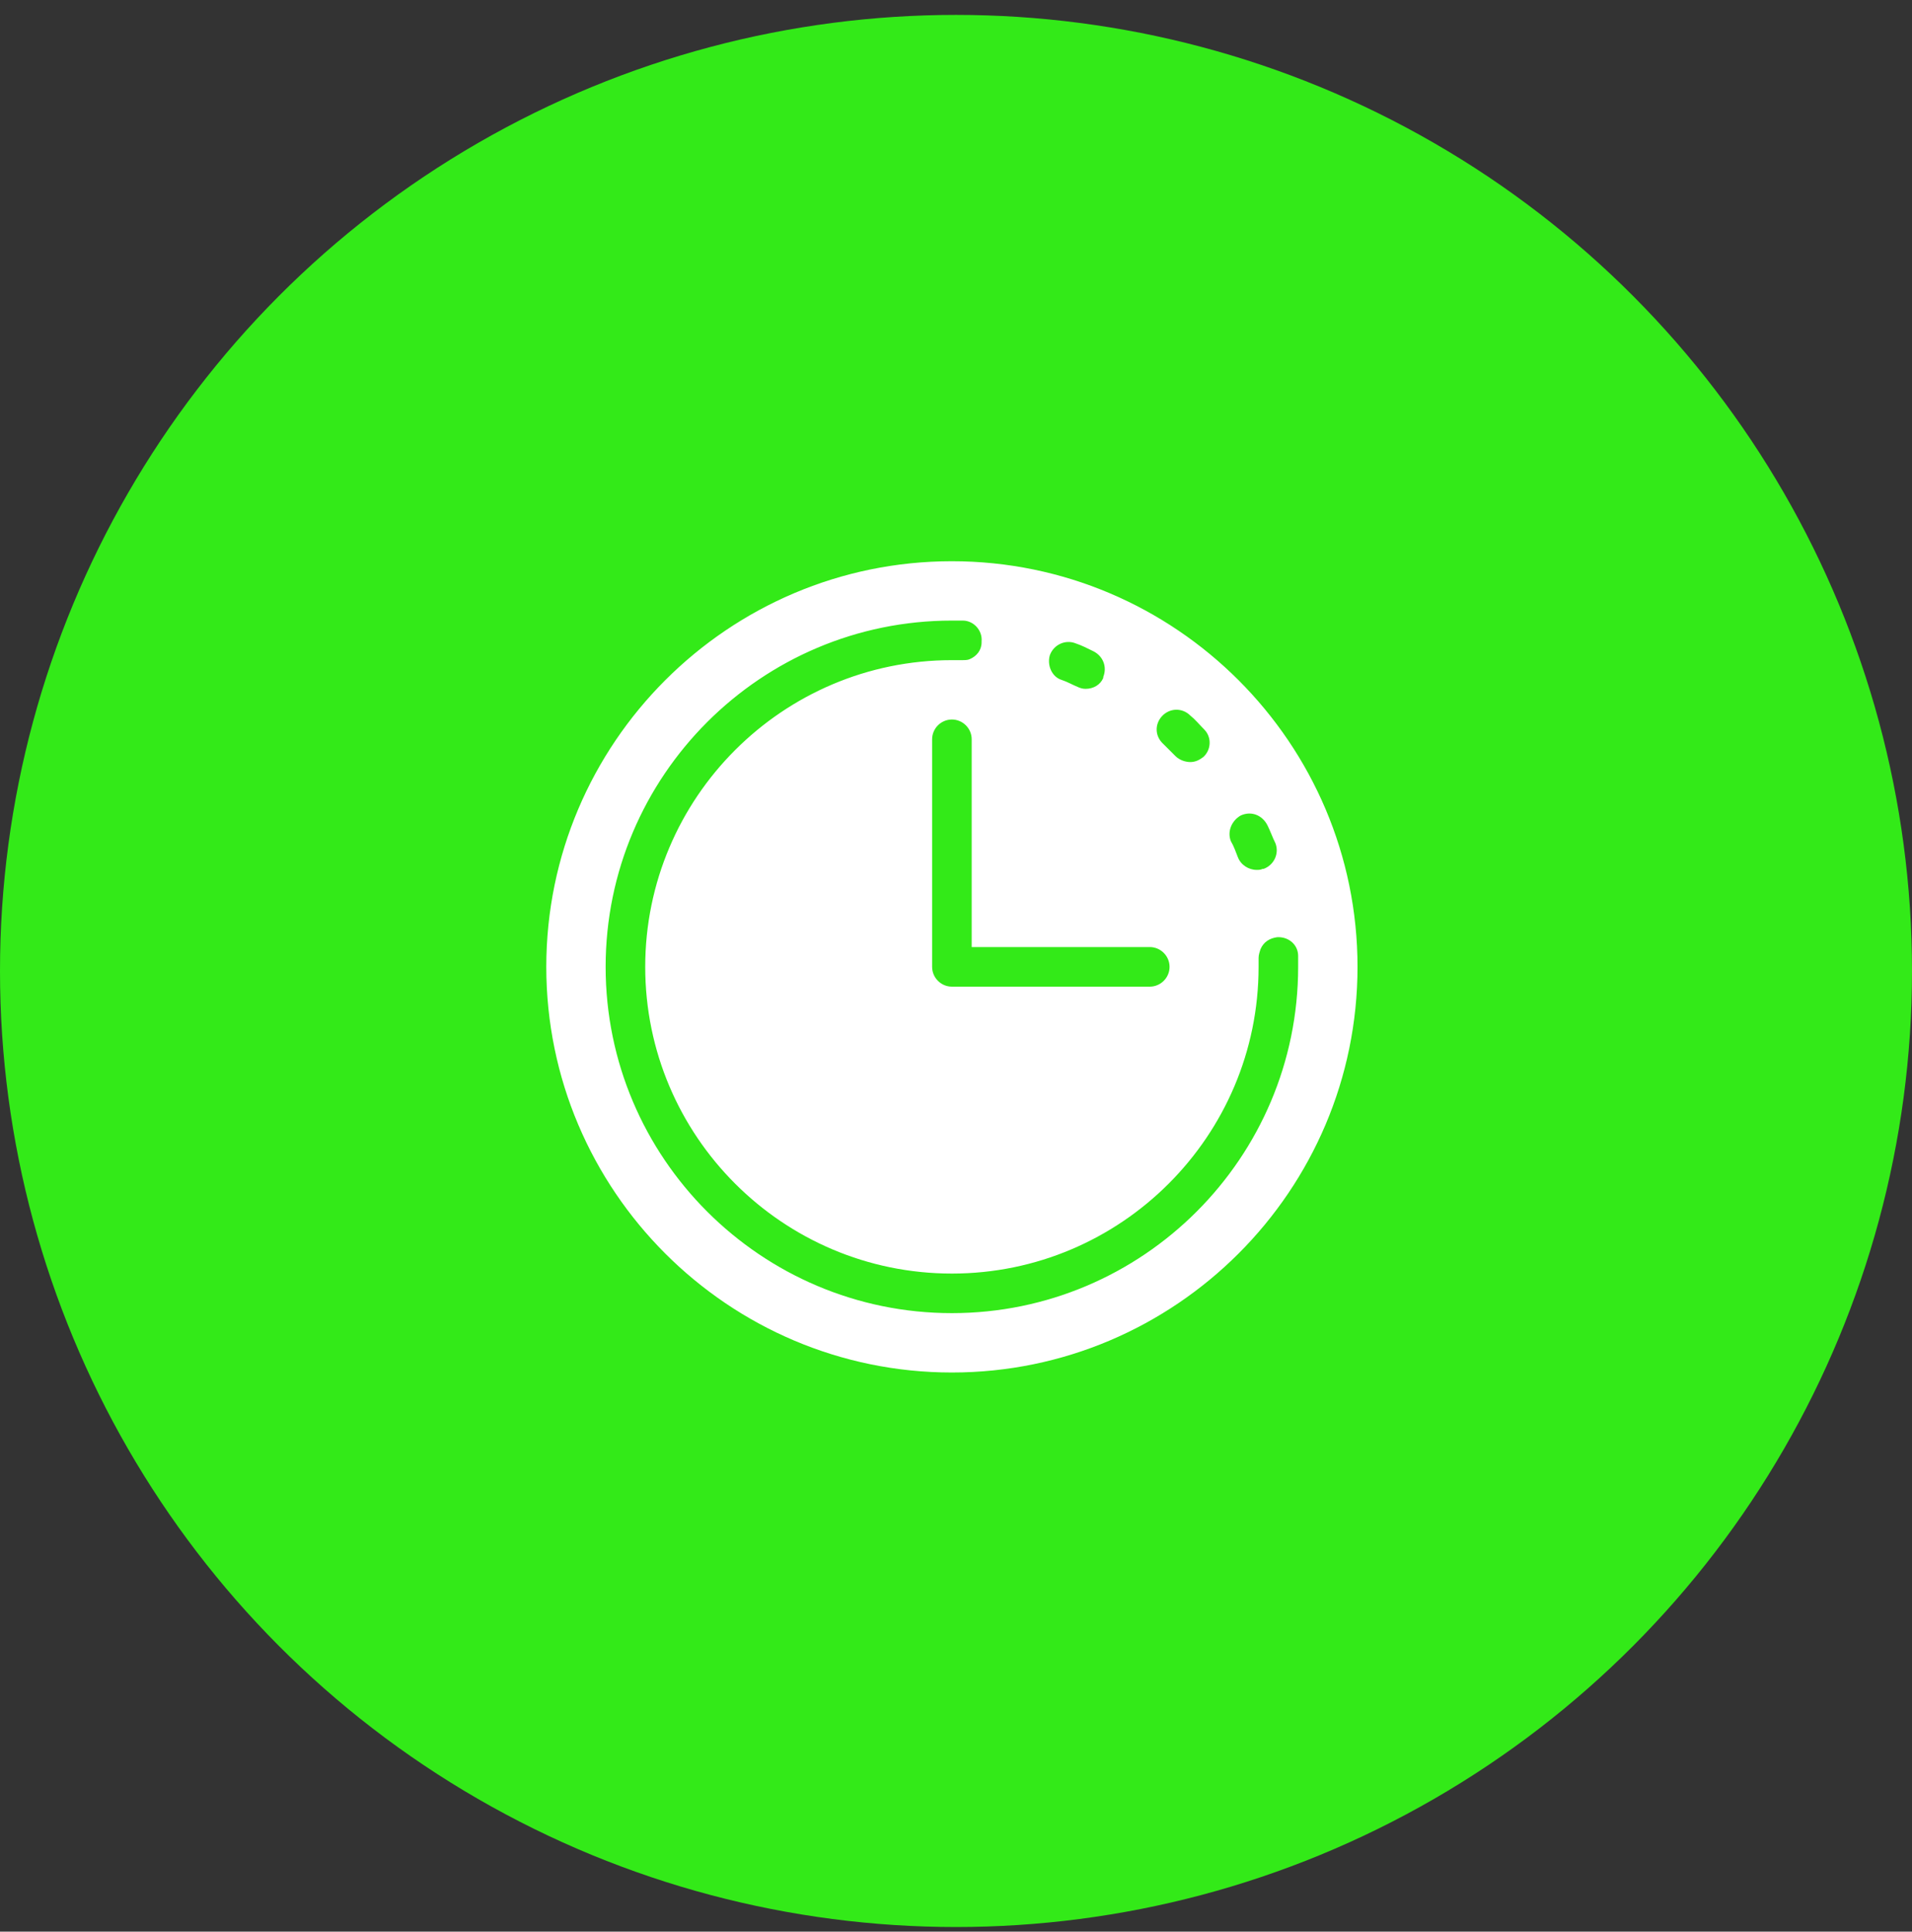
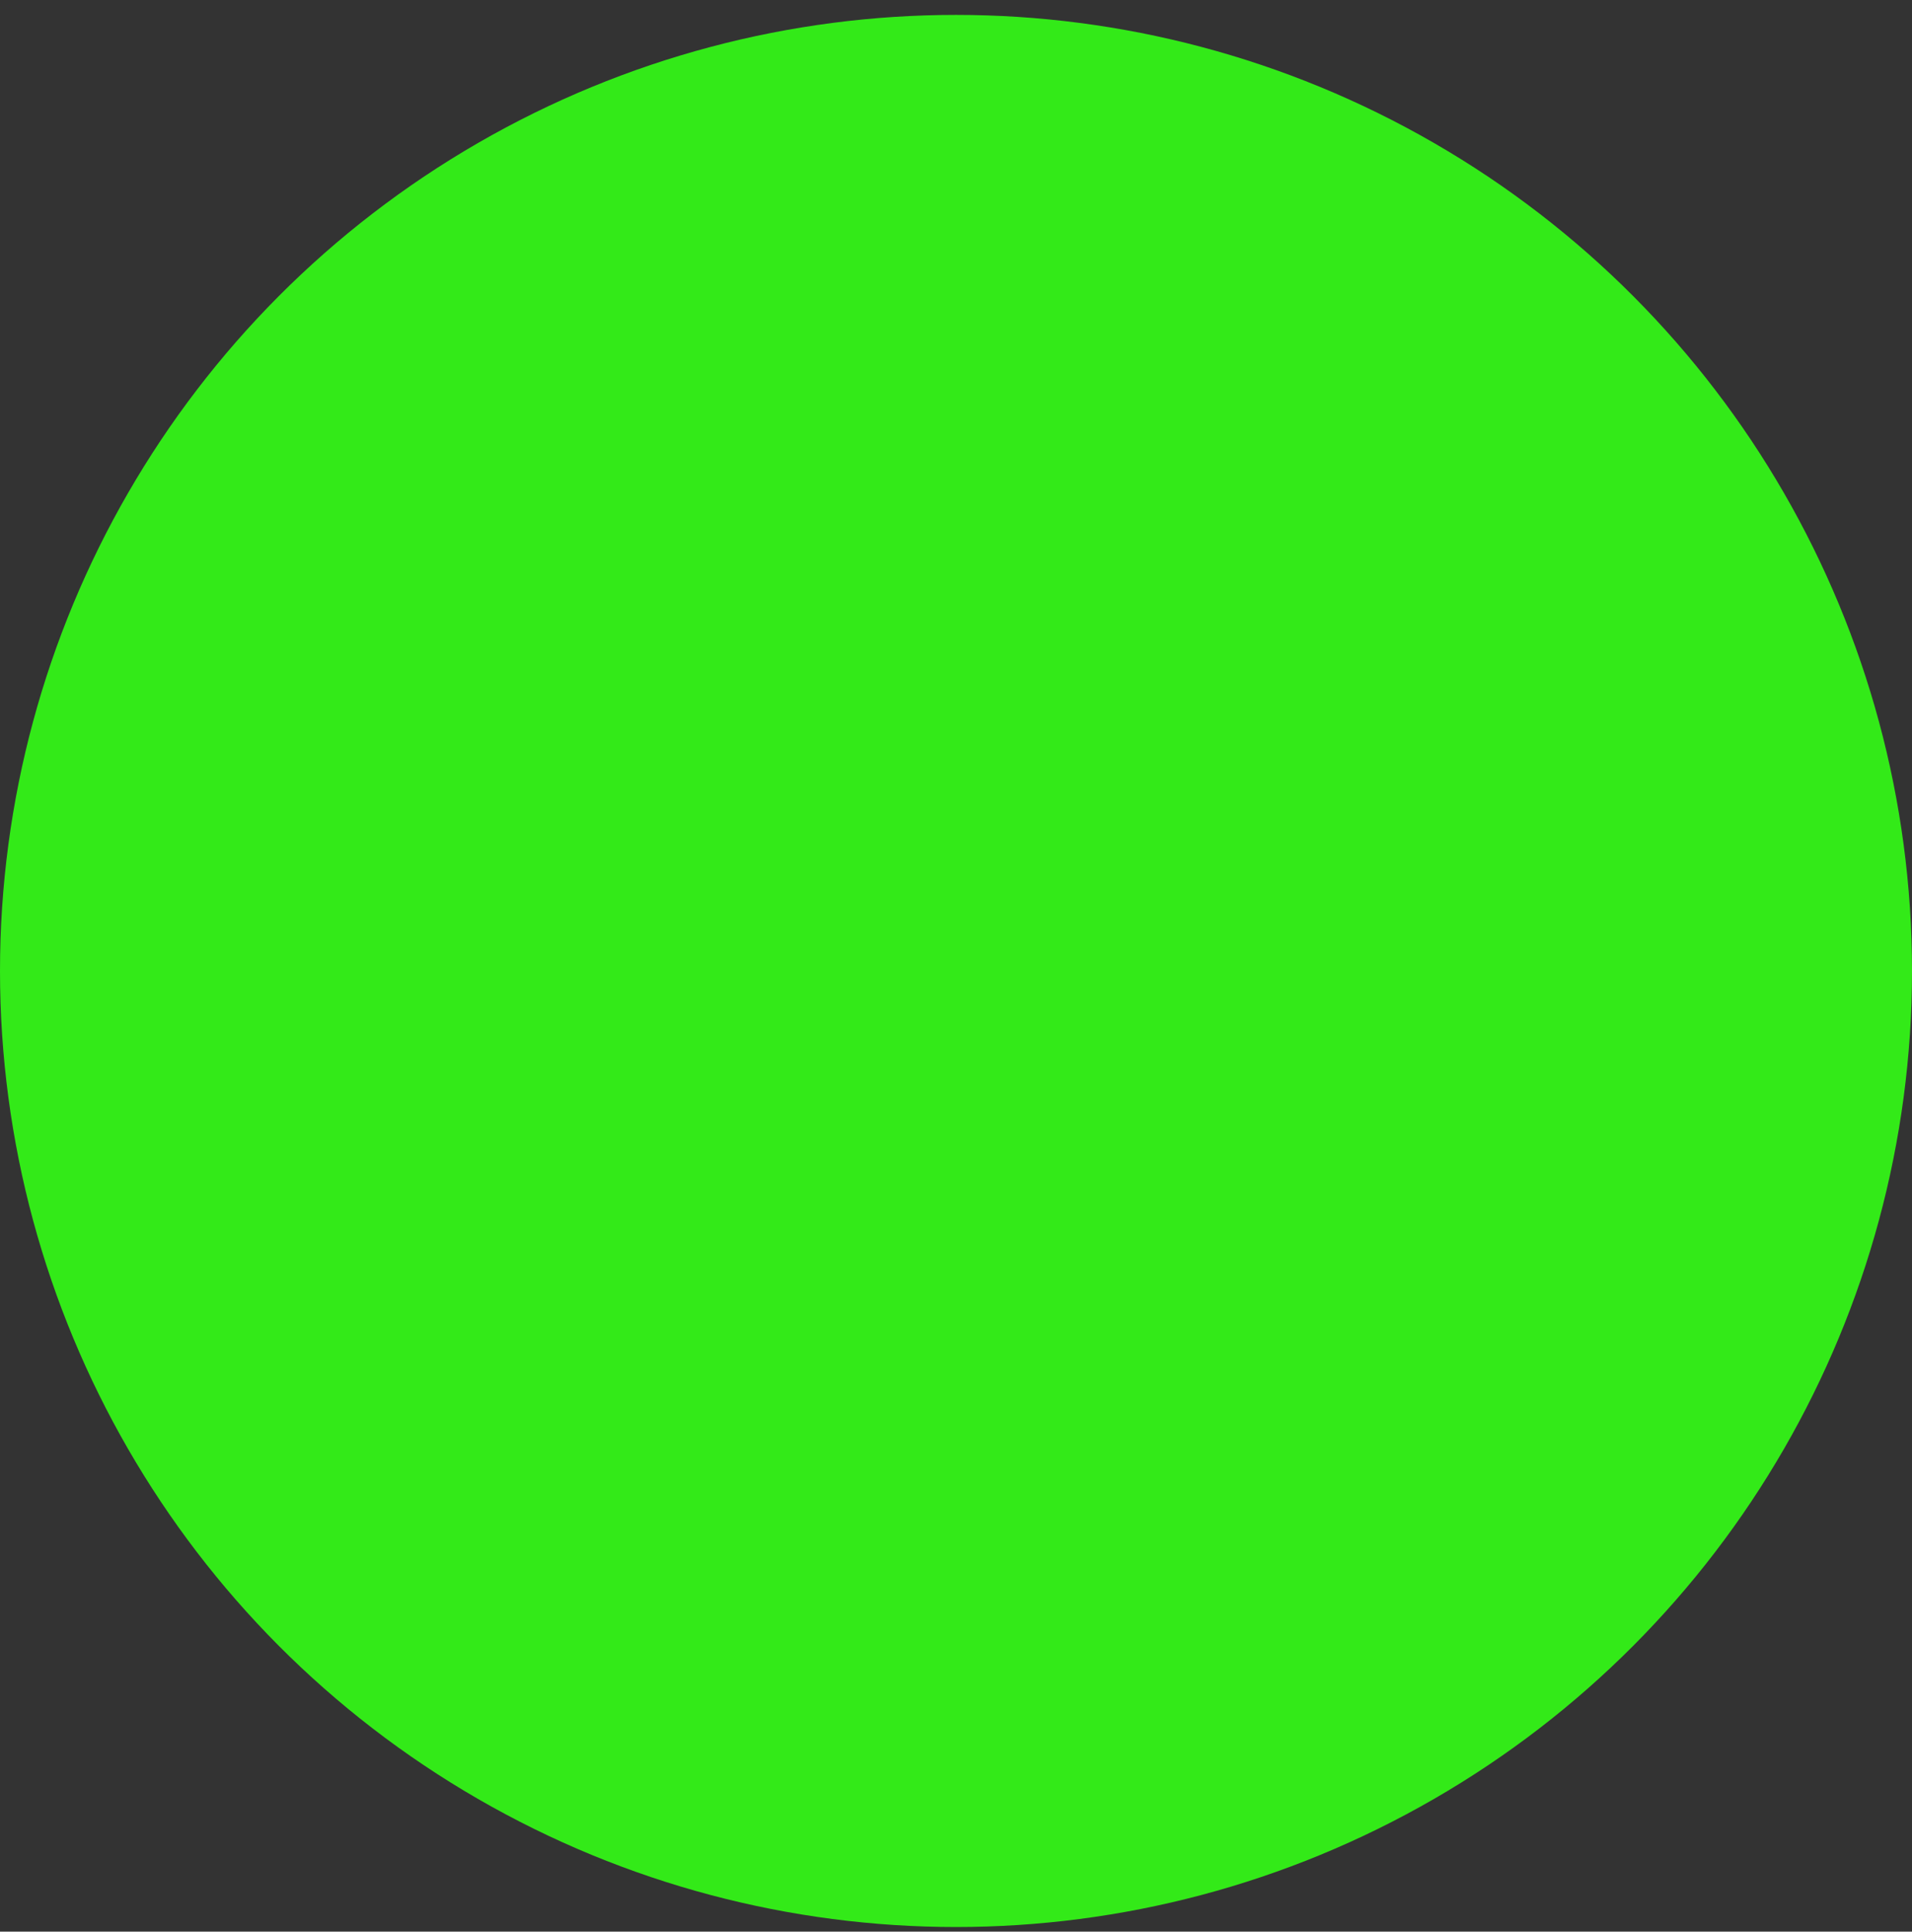
<svg xmlns="http://www.w3.org/2000/svg" width="98" height="99" viewBox="0 0 98 99" fill="none">
  <rect x="0" y="0" width="98" height="99" fill="#333333" stroke="none" />
  <circle cx="49" cy="49.764" r="49" fill="#33EA18" />
-   <path d="M48.79 28.764C37.33 28.764 28 38.094 28 49.554C28 61.014 37.33 70.344 48.79 70.344C60.25 70.344 69.58 61.014 69.58 49.554C69.58 38.094 60.25 28.764 48.79 28.764ZM63.596 41.795C64.154 41.542 64.712 41.795 64.966 42.303C65.118 42.607 65.219 42.911 65.371 43.215C65.574 43.722 65.32 44.331 64.763 44.534C64.763 44.534 64.763 44.534 64.712 44.534C64.611 44.584 64.509 44.584 64.408 44.584C64.002 44.584 63.596 44.331 63.444 43.925C63.343 43.672 63.242 43.367 63.089 43.114C62.887 42.607 63.14 42.049 63.596 41.795ZM59.54 36.725C59.946 36.268 60.605 36.268 61.01 36.674C61.264 36.877 61.467 37.13 61.72 37.384C62.126 37.79 62.075 38.449 61.67 38.804C61.467 38.956 61.264 39.057 61.01 39.057C60.757 39.057 60.453 38.956 60.25 38.753C60.047 38.55 59.844 38.347 59.641 38.145C59.185 37.739 59.185 37.13 59.54 36.725ZM59.946 49.554C59.946 50.111 59.489 50.568 58.931 50.568H48.79C48.232 50.568 47.776 50.111 47.776 49.554V37.891C47.776 37.333 48.232 36.877 48.79 36.877C49.348 36.877 49.804 37.333 49.804 37.891V48.539H58.931C59.489 48.539 59.946 48.996 59.946 49.554ZM53.81 33.581C54.013 33.023 54.621 32.77 55.128 32.972C55.433 33.074 55.737 33.226 56.041 33.378C56.548 33.632 56.751 34.189 56.548 34.696C56.548 34.696 56.548 34.696 56.548 34.747C56.396 35.102 56.041 35.305 55.636 35.305C55.483 35.305 55.331 35.254 55.23 35.203C54.976 35.102 54.723 34.95 54.419 34.849C53.911 34.696 53.658 34.088 53.81 33.581ZM48.79 67.301C39.004 67.301 31.042 59.34 31.042 49.554C31.042 39.767 39.004 31.806 48.79 31.806C48.942 31.806 49.145 31.806 49.348 31.806C49.906 31.806 50.362 32.313 50.311 32.871C50.311 32.871 50.311 32.871 50.311 32.922C50.311 33.327 50.058 33.632 49.703 33.784C49.601 33.834 49.449 33.834 49.297 33.834H49.246C49.094 33.834 48.942 33.834 48.79 33.834C40.119 33.834 33.071 40.883 33.071 49.554C33.071 58.225 40.119 65.273 48.79 65.273C57.461 65.273 64.509 58.225 64.509 49.554C64.509 49.401 64.509 49.249 64.509 49.097C64.509 48.945 64.56 48.793 64.611 48.641C64.763 48.286 65.067 48.083 65.473 48.032C65.473 48.032 65.473 48.032 65.523 48.032C66.081 48.032 66.537 48.438 66.537 48.996C66.537 49.148 66.537 49.351 66.537 49.554C66.537 59.34 58.577 67.301 48.79 67.301Z" fill="white" />
</svg>